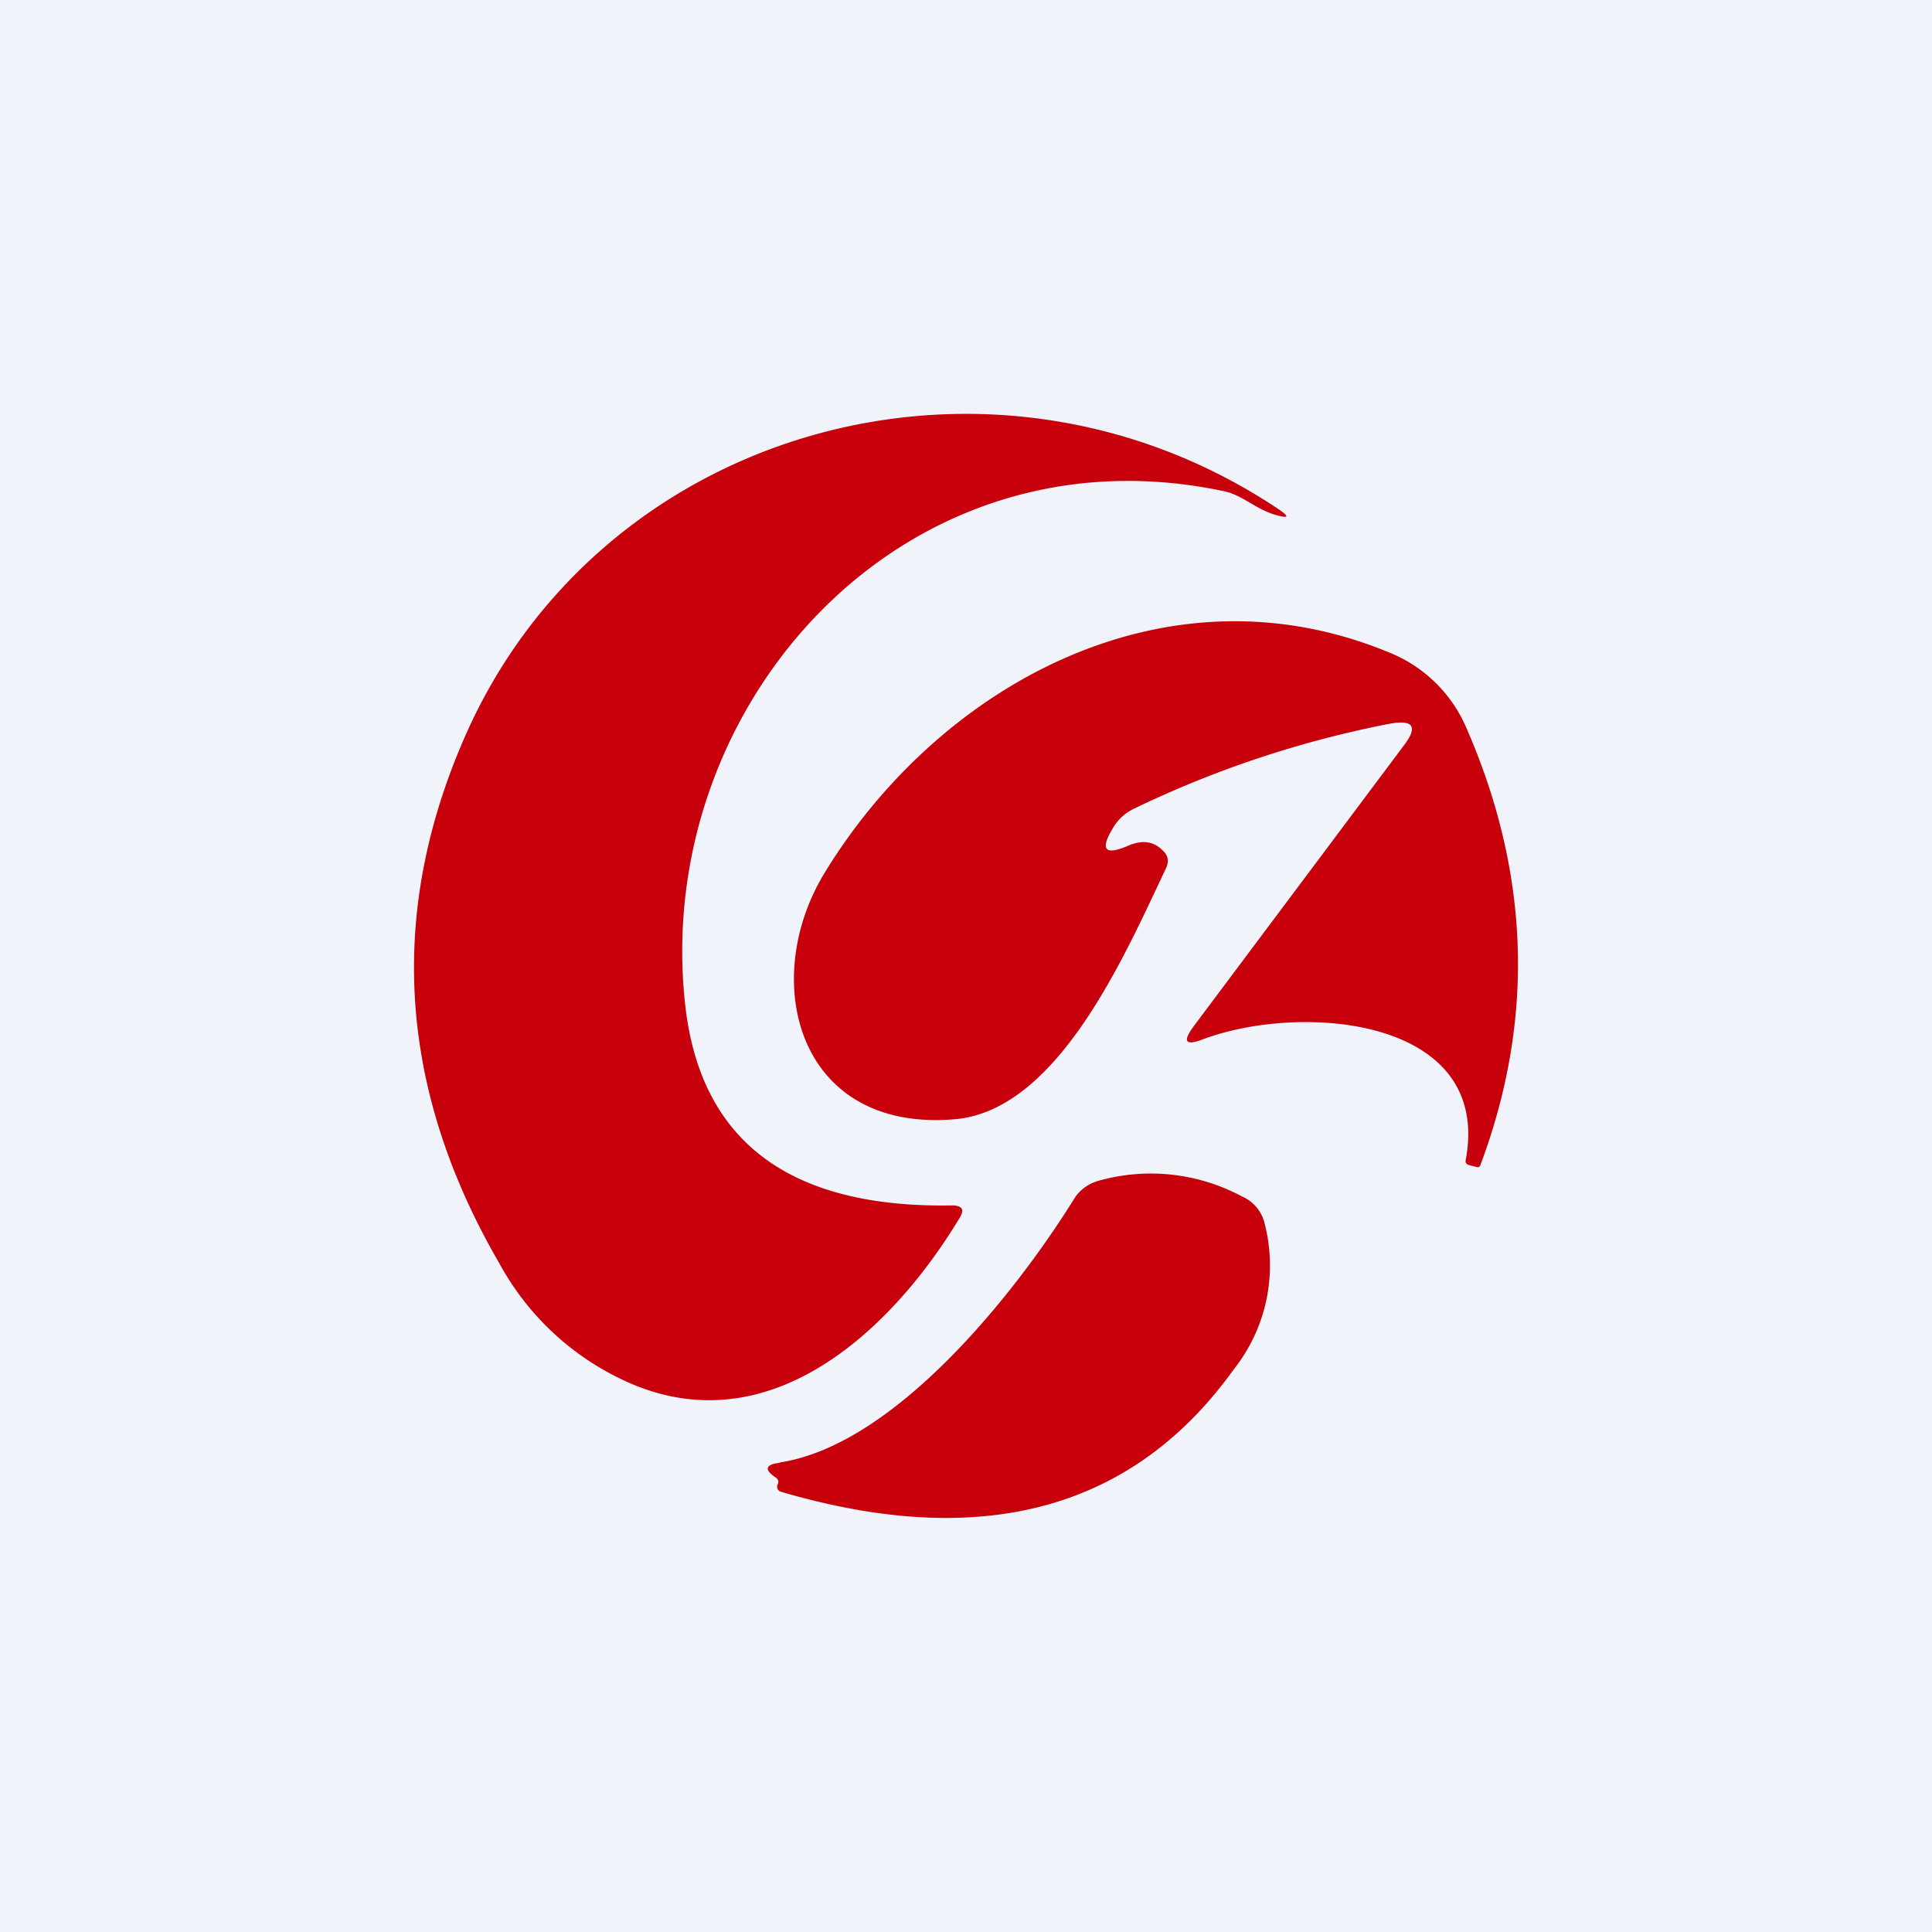
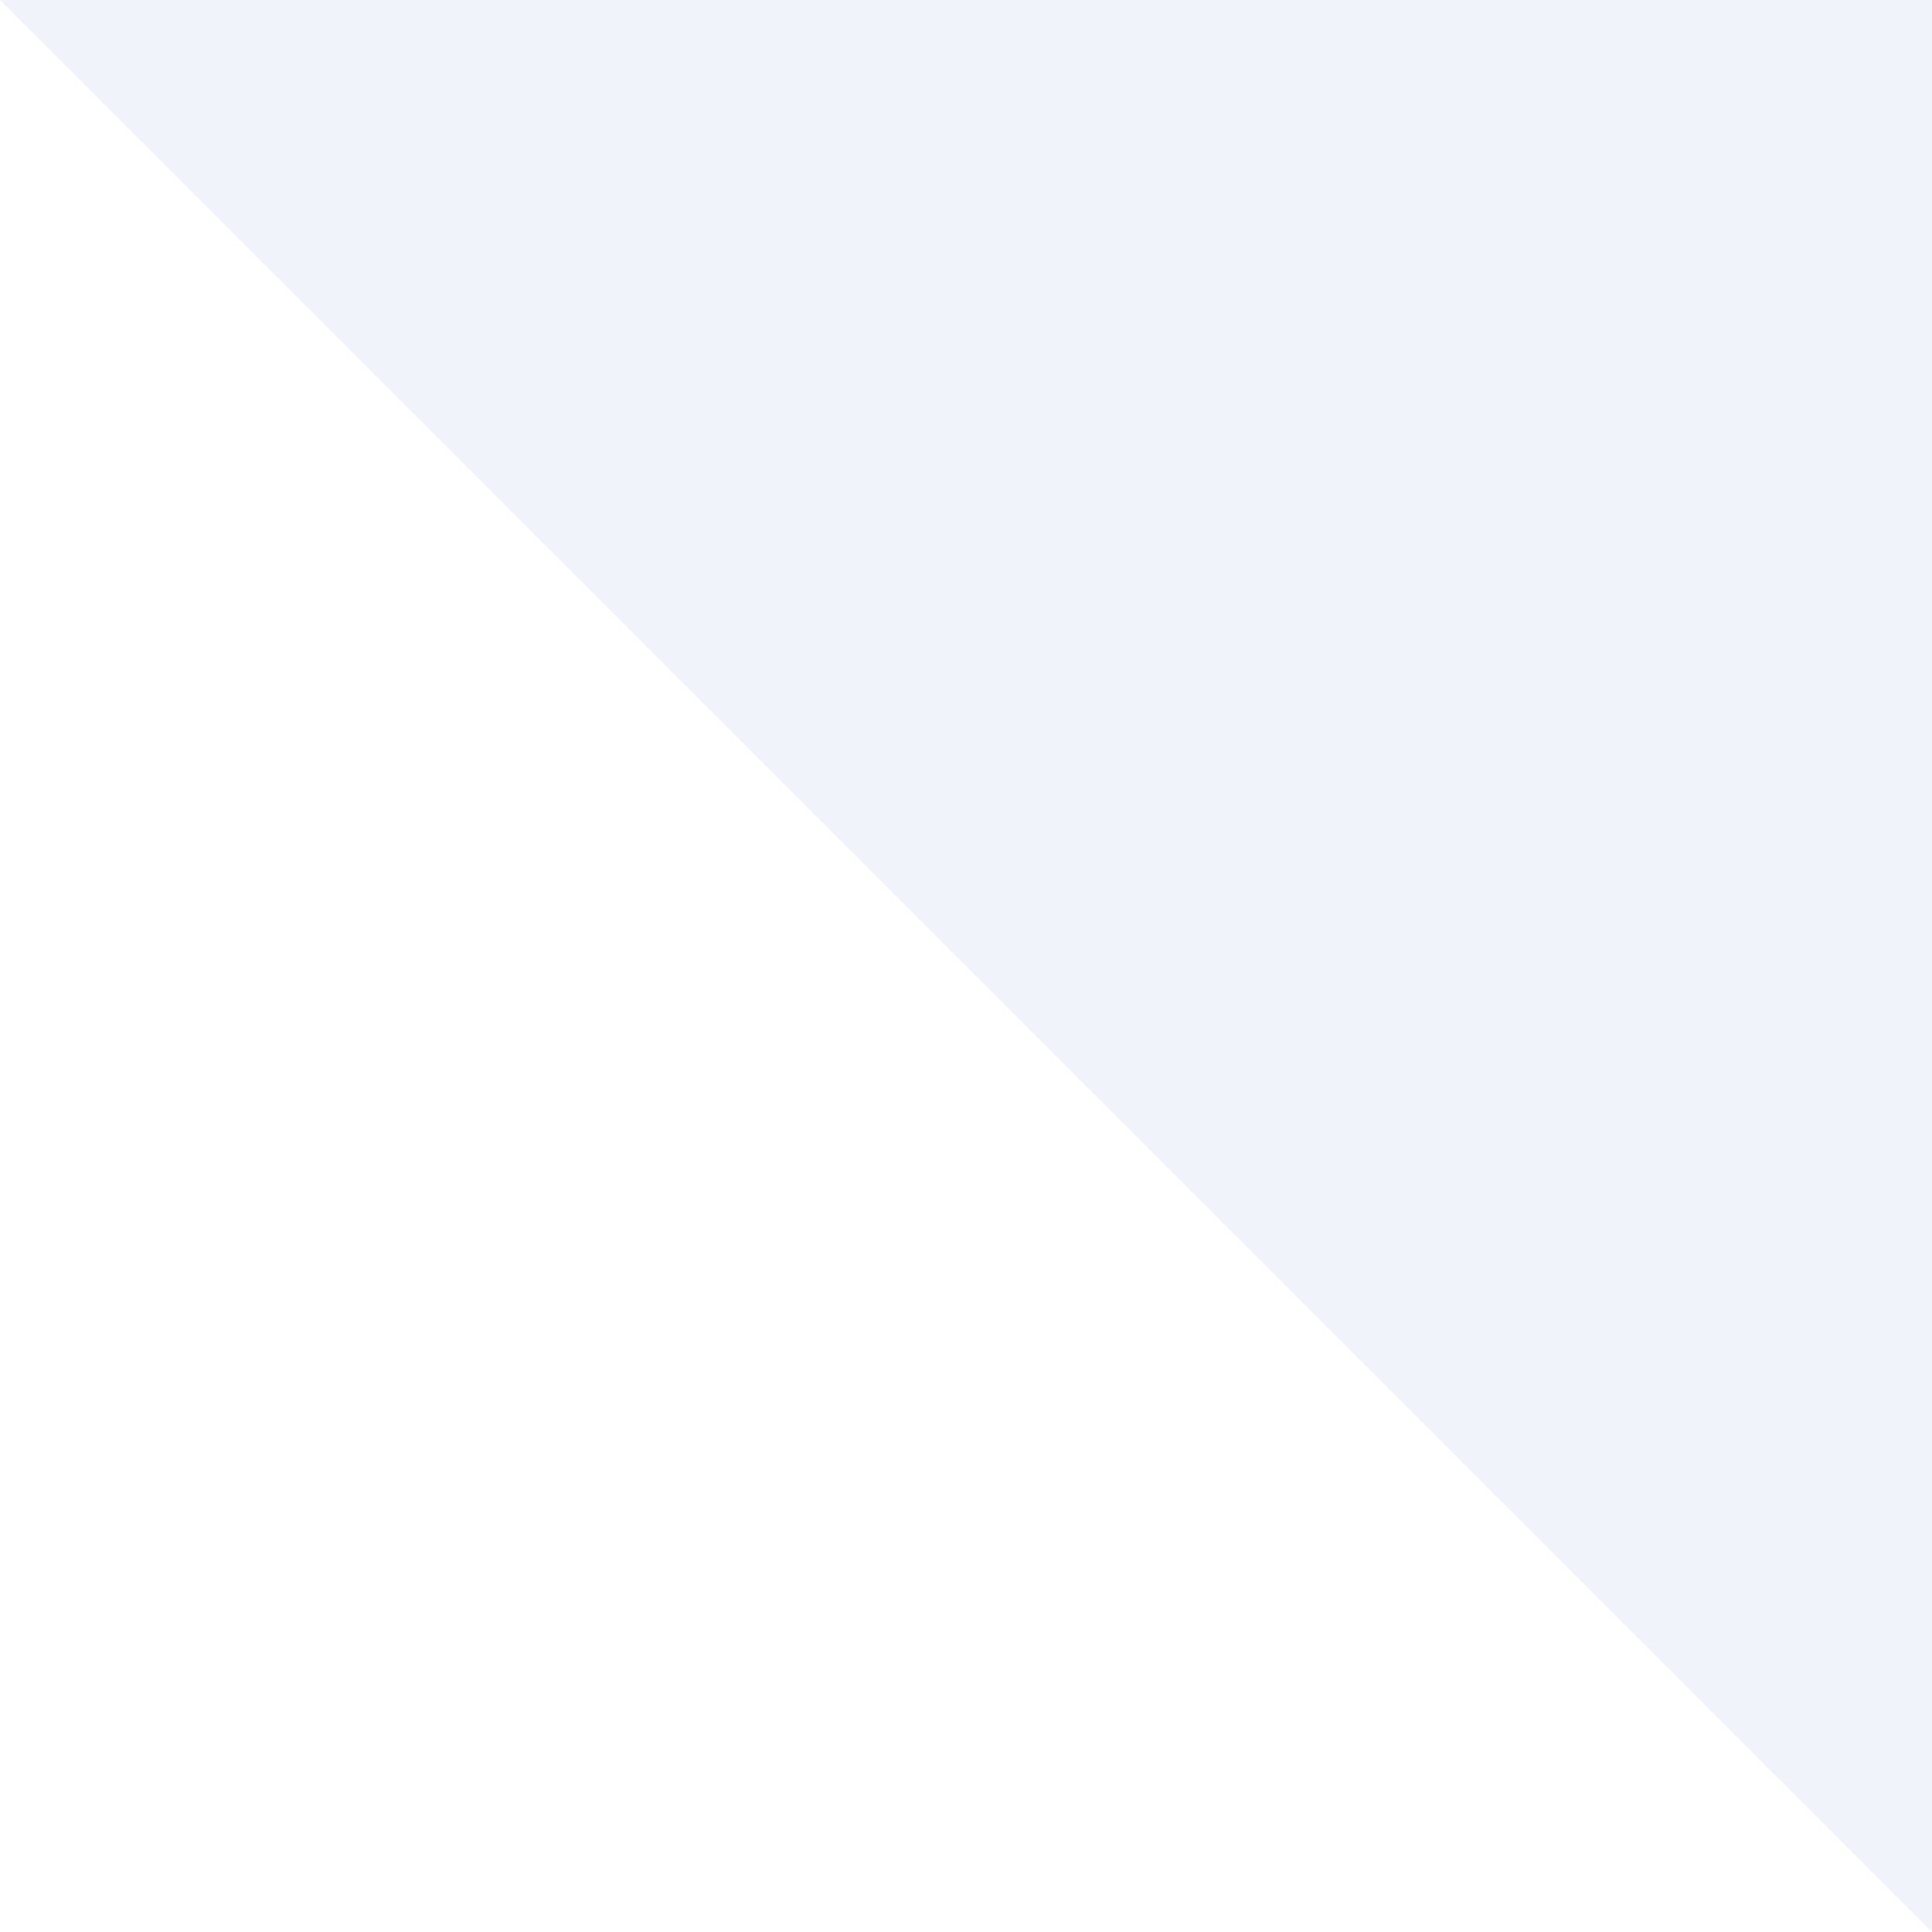
<svg xmlns="http://www.w3.org/2000/svg" width="56" height="56" viewBox="0 0 56 56">
-   <path fill="#F0F3FA" d="M0 0h56v56H0z" />
-   <path d="M35.44 14.23c-9.24-1.94-16.49 6.16-15.59 14.8.41 4.02 2.99 5.99 7.74 5.91.3 0 .38.12.22.37-1.95 3.23-5.42 6.5-9.46 4.82a7.91 7.91 0 0 1-3.87-3.5c-2.95-5.08-3.27-10.21-.95-15.4 4-8.92 15.27-12 23.53-6.47.32.22.3.27-.07.17-.28-.08-.51-.21-.73-.34-.26-.15-.5-.3-.82-.36ZM32.26 24c-.39.64-.23.81.47.5.4-.16.72-.11.98.16.15.14.18.3.09.5l-.24.51c-1.17 2.48-3.05 6.52-5.87 6.77-4.55.4-5.7-3.98-3.8-7.12 3.3-5.43 9.87-9.1 16.37-6.41a4.09 4.09 0 0 1 2.24 2.18c1.85 4.23 1.99 8.46.41 12.68-.02.05-.05.07-.1.06l-.23-.06c-.07-.02-.1-.06-.1-.12.8-4.15-4.72-4.6-7.6-3.53-.52.2-.61.08-.29-.36l6.1-8.15c.42-.55.28-.76-.42-.63a30.3 30.3 0 0 0-7.4 2.46 1.4 1.4 0 0 0-.61.56ZM22.6 42.4c-.42.05-.46.2-.11.43.07.05.09.12.05.2a.15.15 0 0 0 .1.21c5.82 1.71 10.2.53 13.13-3.56a4.85 4.85 0 0 0 .89-4.2 1.14 1.14 0 0 0-.66-.8 5.59 5.59 0 0 0-4.21-.44c-.27.09-.5.26-.65.5-1.74 2.8-5.22 7.15-8.54 7.65Z" fill="#C7000B" />
+   <path fill="#F0F3FA" d="M0 0h56v56z" />
</svg>